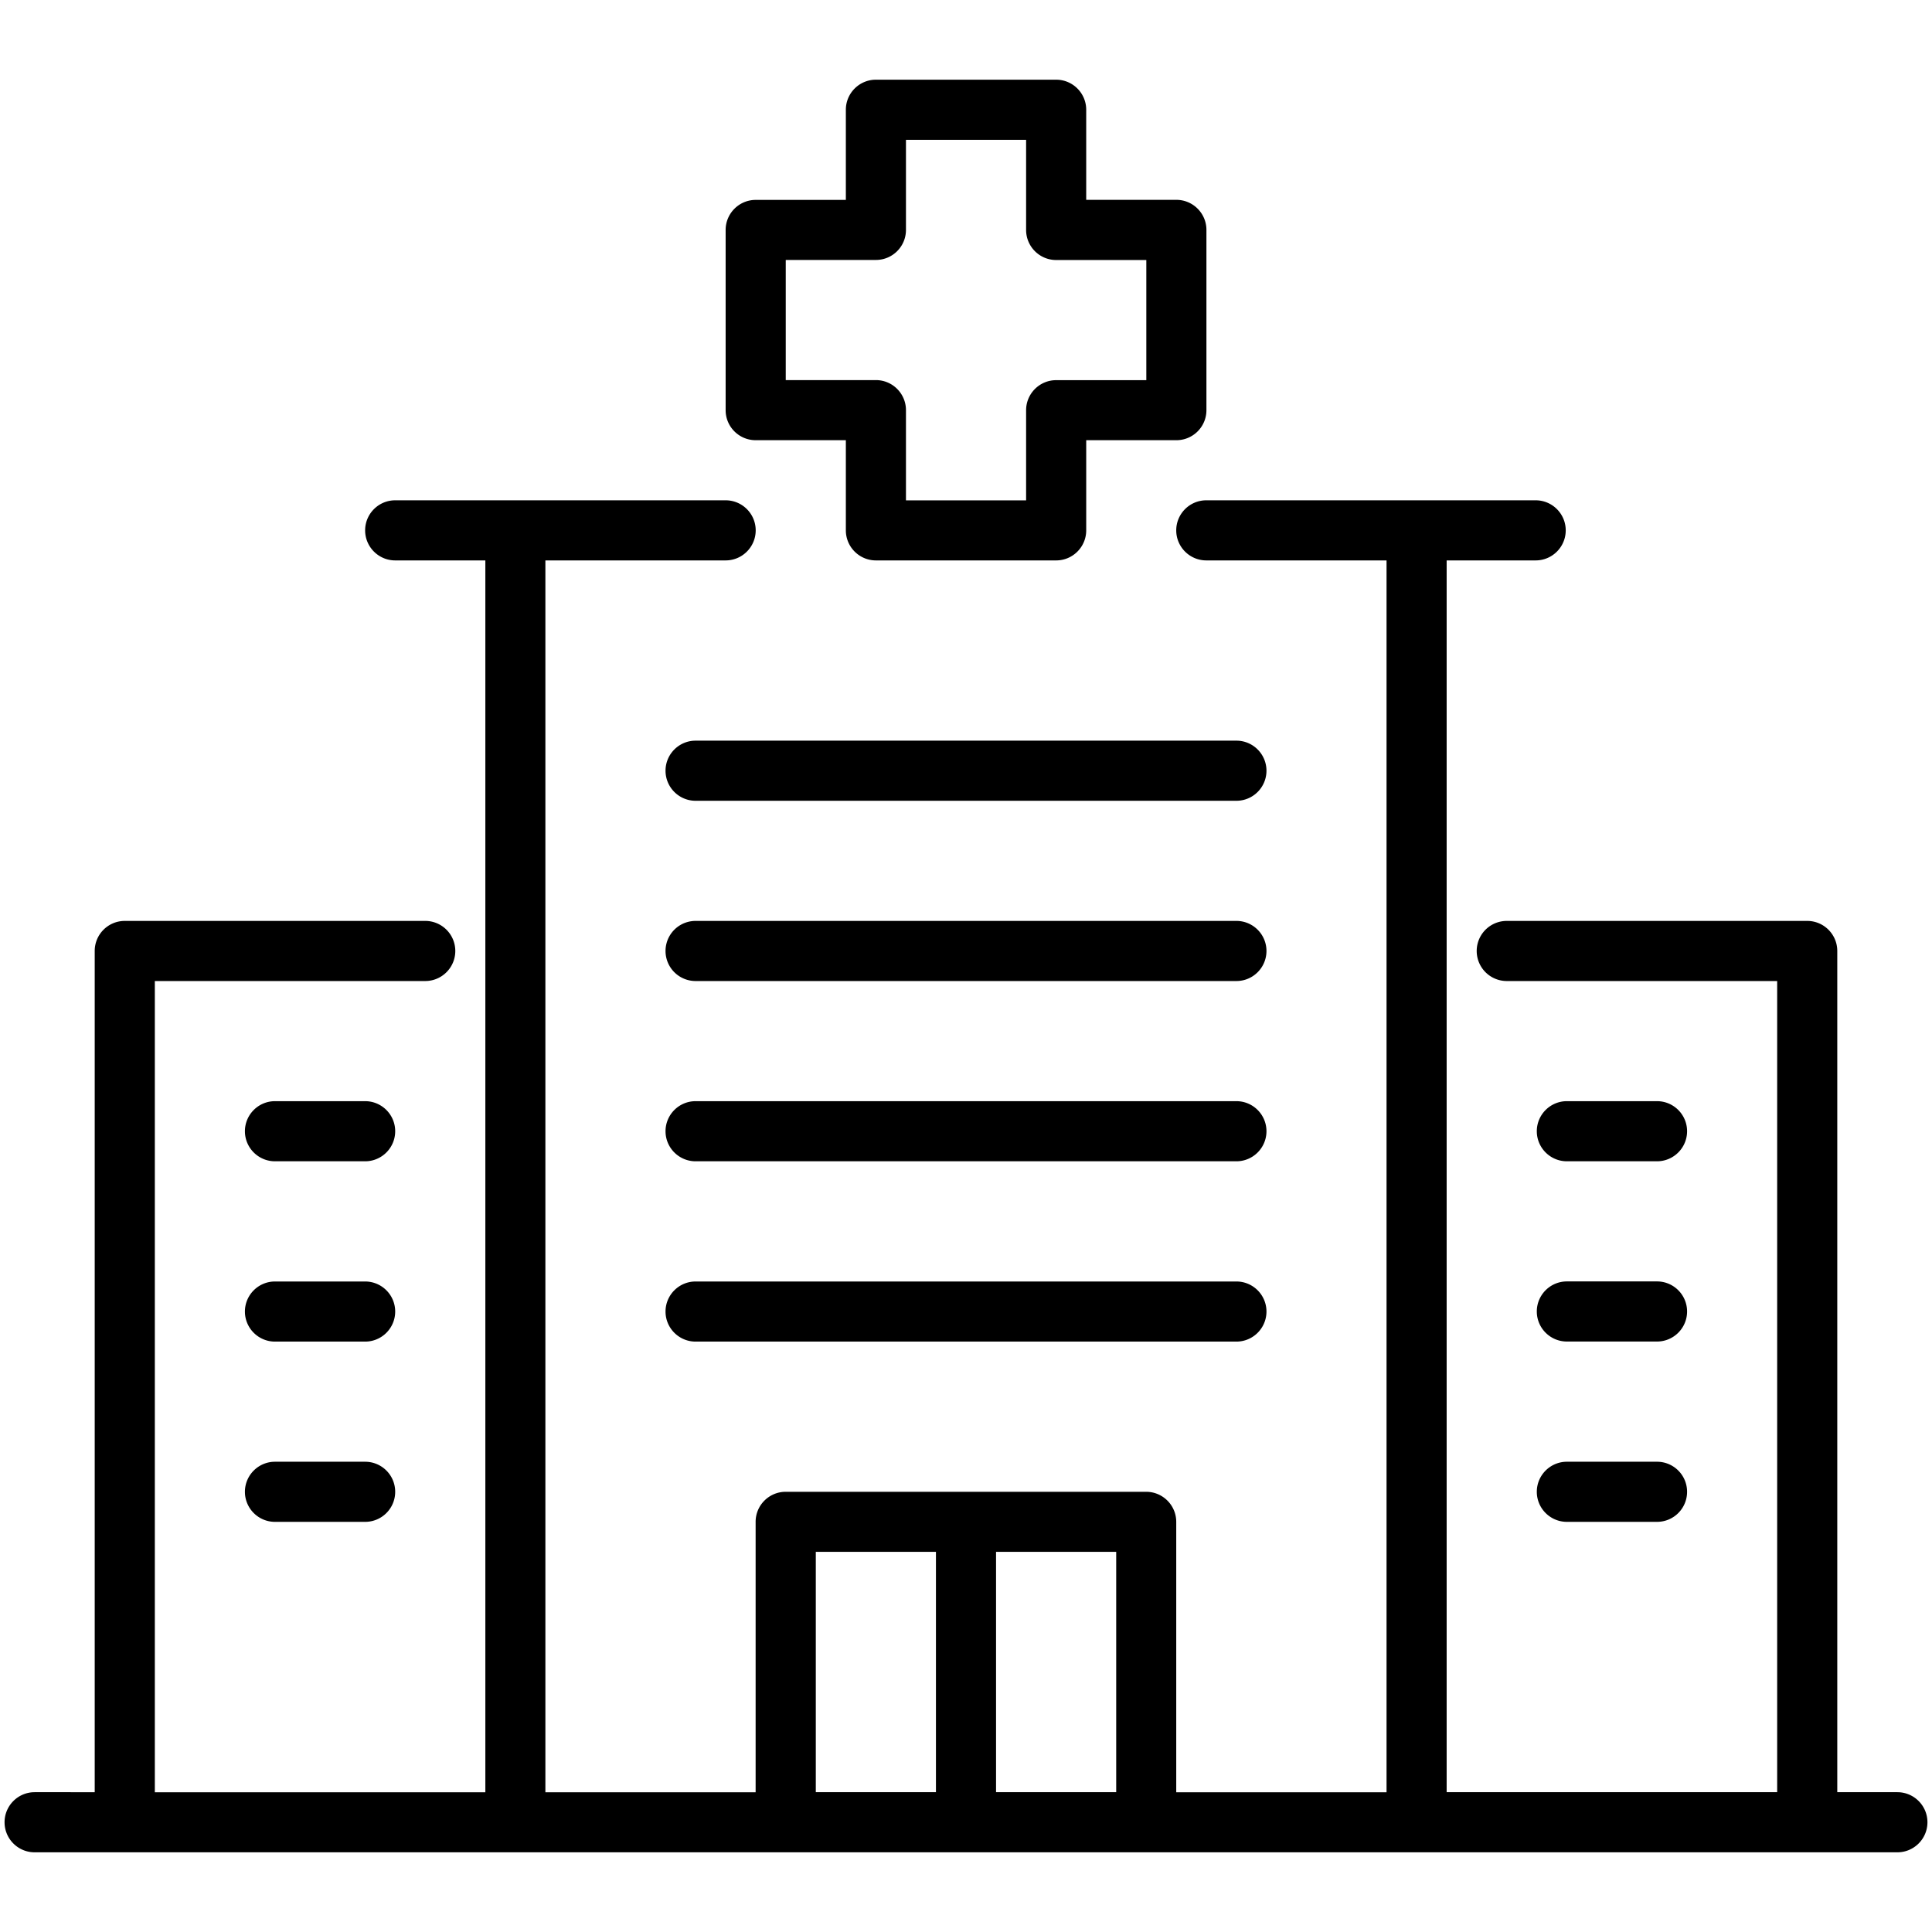
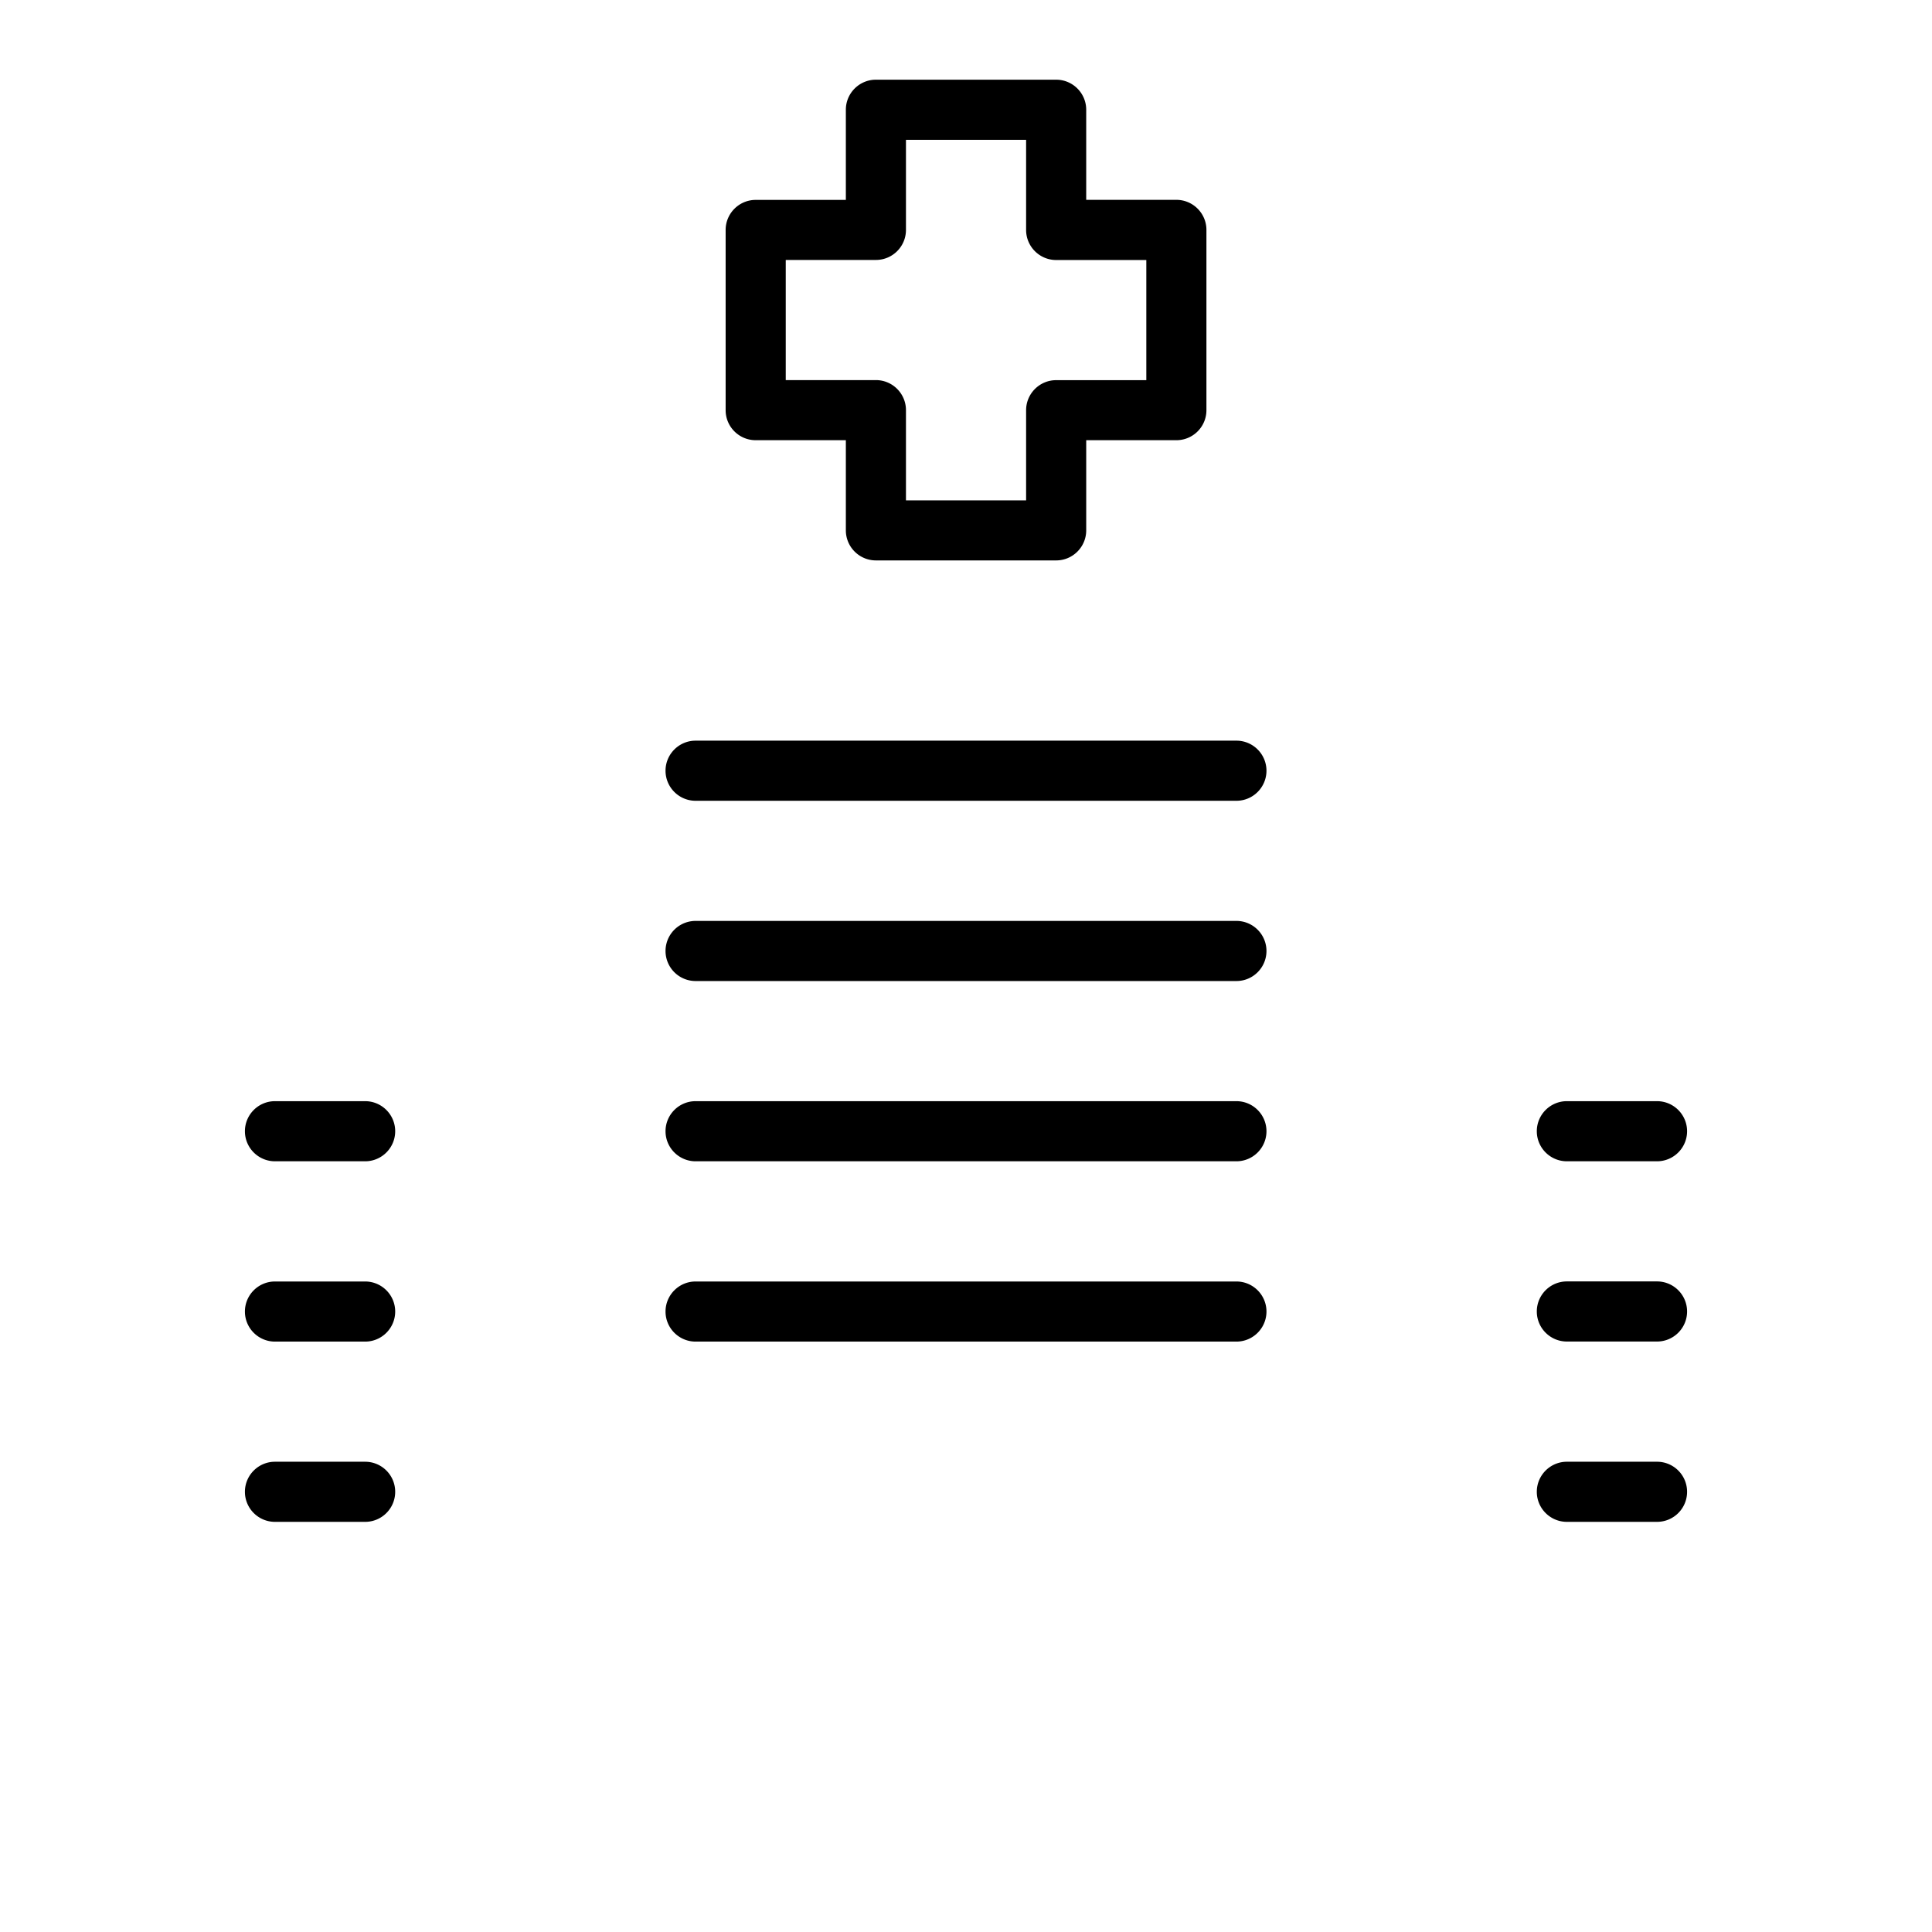
<svg xmlns="http://www.w3.org/2000/svg" version="1.1" id="Layer_1" x="0" y="0" viewBox="0 0 288 288" style="enable-background:new 0 0 288 288" xml:space="preserve">
  <style>.st0{fill:none}</style>
-   <path d="M282.84 267.16h-8.96v-125.4c0-2.47-2.01-4.48-4.48-4.48h-44.79a4.479 4.479 0 1 0 0 8.96h40.31v120.92h-49.27V83.54h13.27c2.47 0 4.48-2.01 4.48-4.48s-2.01-4.48-4.48-4.48h-49.1c-2.47 0-4.48 2.01-4.48 4.48s2.01 4.48 4.48 4.48h26.87v183.63h-31.35v-40.31c0-2.47-2.01-4.48-4.48-4.48h-53.74c-2.47 0-4.48 2-4.48 4.48v40.31H81.3V83.54h26.87c2.47 0 4.48-2.01 4.48-4.48s-2.01-4.48-4.48-4.48H58.91c-2.47 0-4.48 2.01-4.48 4.48s2.01 4.48 4.48 4.48h13.44v183.63H23.08V146.24h40.31c2.47 0 4.48-2.01 4.48-4.48 0-2.47-2.01-4.48-4.48-4.48H18.6c-2.47 0-4.48 2-4.48 4.48v125.4H5.16c-2.47 0-4.48 2.01-4.48 4.48s2.01 4.48 4.48 4.48h277.68c2.47 0 4.48-2.01 4.48-4.48s-2.01-4.48-4.48-4.48zm-143.32 0h-17.91v-35.83h17.91v35.83zm26.87 0h-17.91v-35.83h17.91v35.83z" />
  <path d="M112.65 65.62h13.44v13.44c0 2.47 2.01 4.48 4.48 4.48h26.87c2.47 0 4.48-2.01 4.48-4.48V65.62h13.44c2.47 0 4.48-2 4.48-4.48V34.27c0-2.47-2.01-4.48-4.48-4.48h-13.44V16.36c0-2.47-2.01-4.48-4.48-4.48h-26.87c-2.47 0-4.48 2.01-4.48 4.48V29.8h-13.44c-2.47 0-4.48 2.01-4.48 4.48v26.87c0 2.47 2.01 4.47 4.48 4.47zm4.48-26.87h13.44c2.47 0 4.48-2 4.48-4.48V20.84h17.91v13.44c0 2.47 2.01 4.48 4.48 4.48h13.44v17.91h-13.44c-2.47 0-4.48 2.01-4.48 4.48v13.44h-17.91V61.14c0-2.47-2.01-4.48-4.48-4.48h-13.44V38.75zM184.31 110.41h-80.62c-2.47 0-4.48 2.01-4.48 4.48s2.01 4.48 4.48 4.48H184.31c2.47 0 4.48-2.01 4.48-4.48s-2.01-4.48-4.48-4.48zM184.31 137.28h-80.62a4.479 4.479 0 1 0 0 8.96h80.62c2.47 0 4.48-2.01 4.48-4.48 0-2.47-2.01-4.48-4.48-4.48zM184.31 164.15h-80.62c-2.47 0-4.48 2.01-4.48 4.48s2.01 4.48 4.48 4.48h80.62c2.47 0 4.48-2.01 4.48-4.48s-2.01-4.48-4.48-4.48zM184.31 191.03h-80.62c-2.47 0-4.48 2.01-4.48 4.48s2.01 4.48 4.48 4.48h80.62c2.47 0 4.48-2.01 4.48-4.48s-2.01-4.48-4.48-4.48zM54.43 164.15H40.99c-2.47 0-4.48 2.01-4.48 4.48s2.01 4.48 4.48 4.48h13.44c2.47 0 4.48-2.01 4.48-4.48s-2.01-4.48-4.48-4.48zM54.43 191.03H40.99c-2.47 0-4.48 2.01-4.48 4.48s2.01 4.48 4.48 4.48h13.44c2.47 0 4.48-2.01 4.48-4.48s-2.01-4.48-4.48-4.48zM54.43 217.9H40.99c-2.47 0-4.48 2.01-4.48 4.48s2.01 4.48 4.48 4.48h13.44c2.47 0 4.48-2 4.48-4.48s-2.01-4.48-4.48-4.48zM233.57 173.11h13.44c2.47 0 4.48-2.01 4.48-4.48s-2.01-4.48-4.48-4.48h-13.44c-2.47 0-4.48 2.01-4.48 4.48s2.01 4.48 4.48 4.48zM233.57 199.98h13.44c2.47 0 4.48-2.01 4.48-4.48s-2.01-4.48-4.48-4.48h-13.44c-2.47 0-4.48 2.01-4.48 4.48s2.01 4.48 4.48 4.48zM233.57 226.86h13.44c2.47 0 4.48-2 4.48-4.48s-2.01-4.48-4.48-4.48h-13.44c-2.47 0-4.48 2.01-4.48 4.48s2.01 4.48 4.48 4.48z" />
</svg>